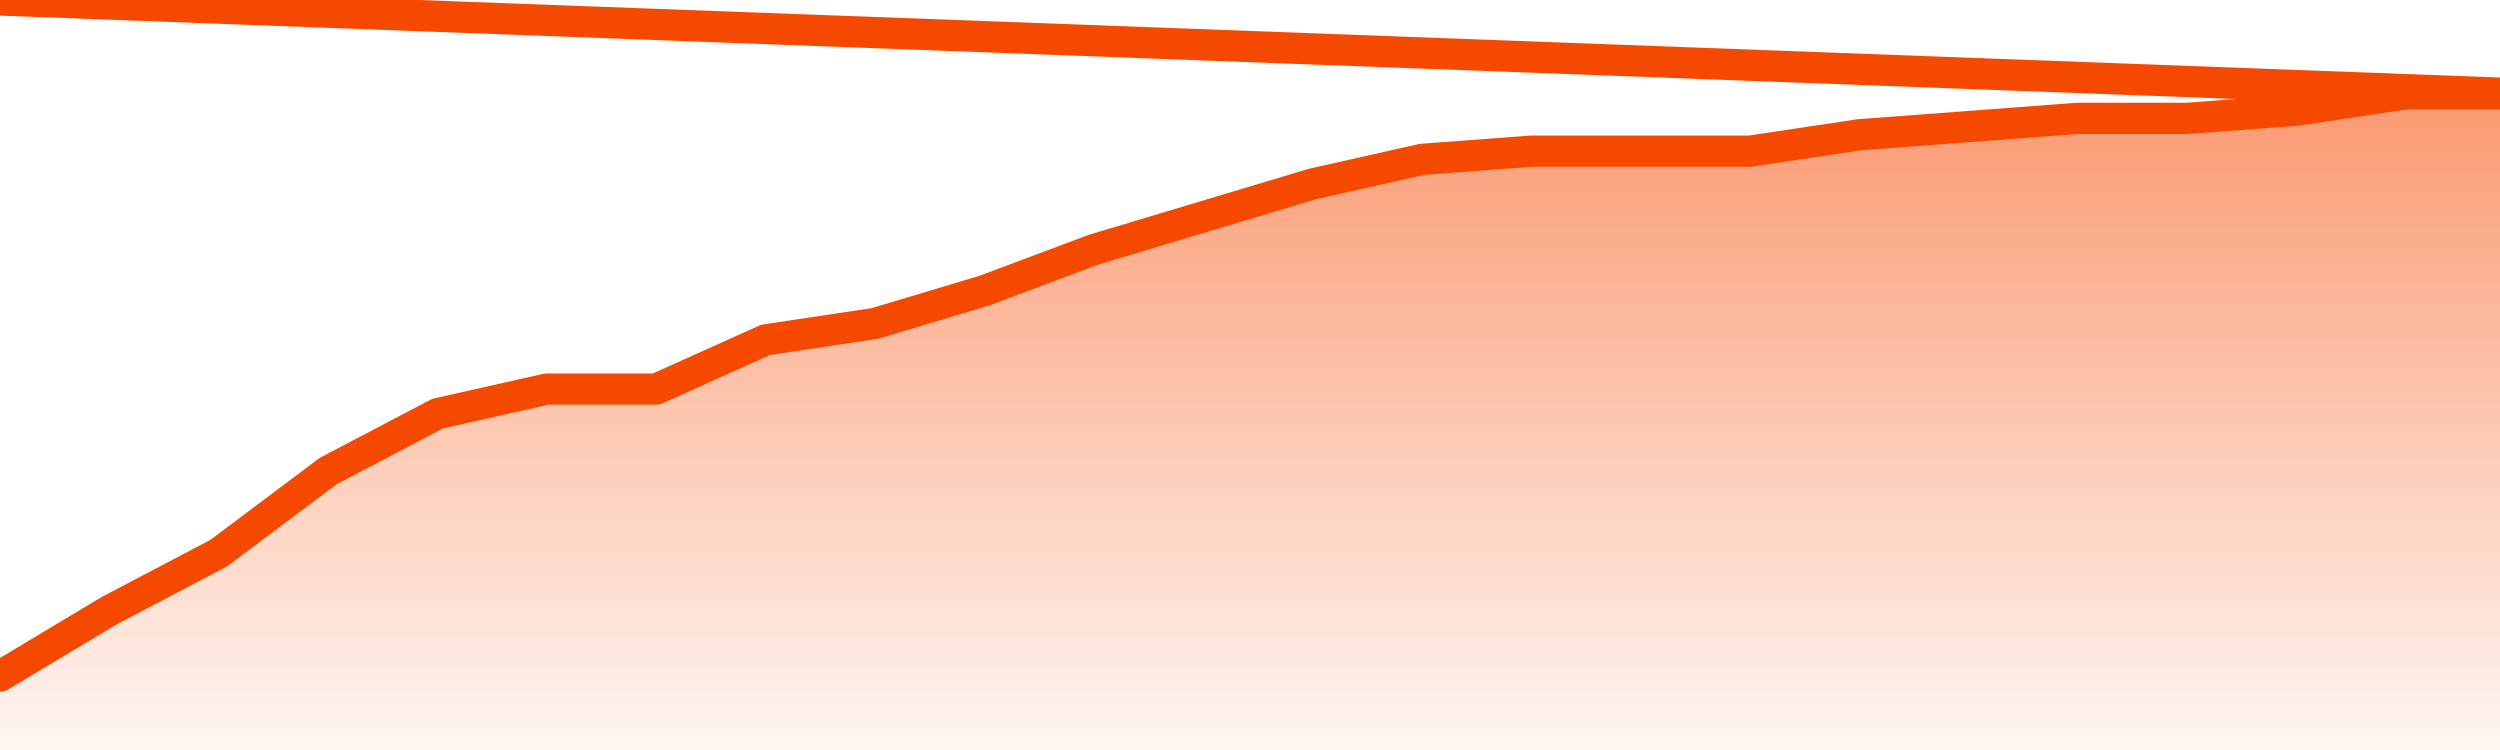
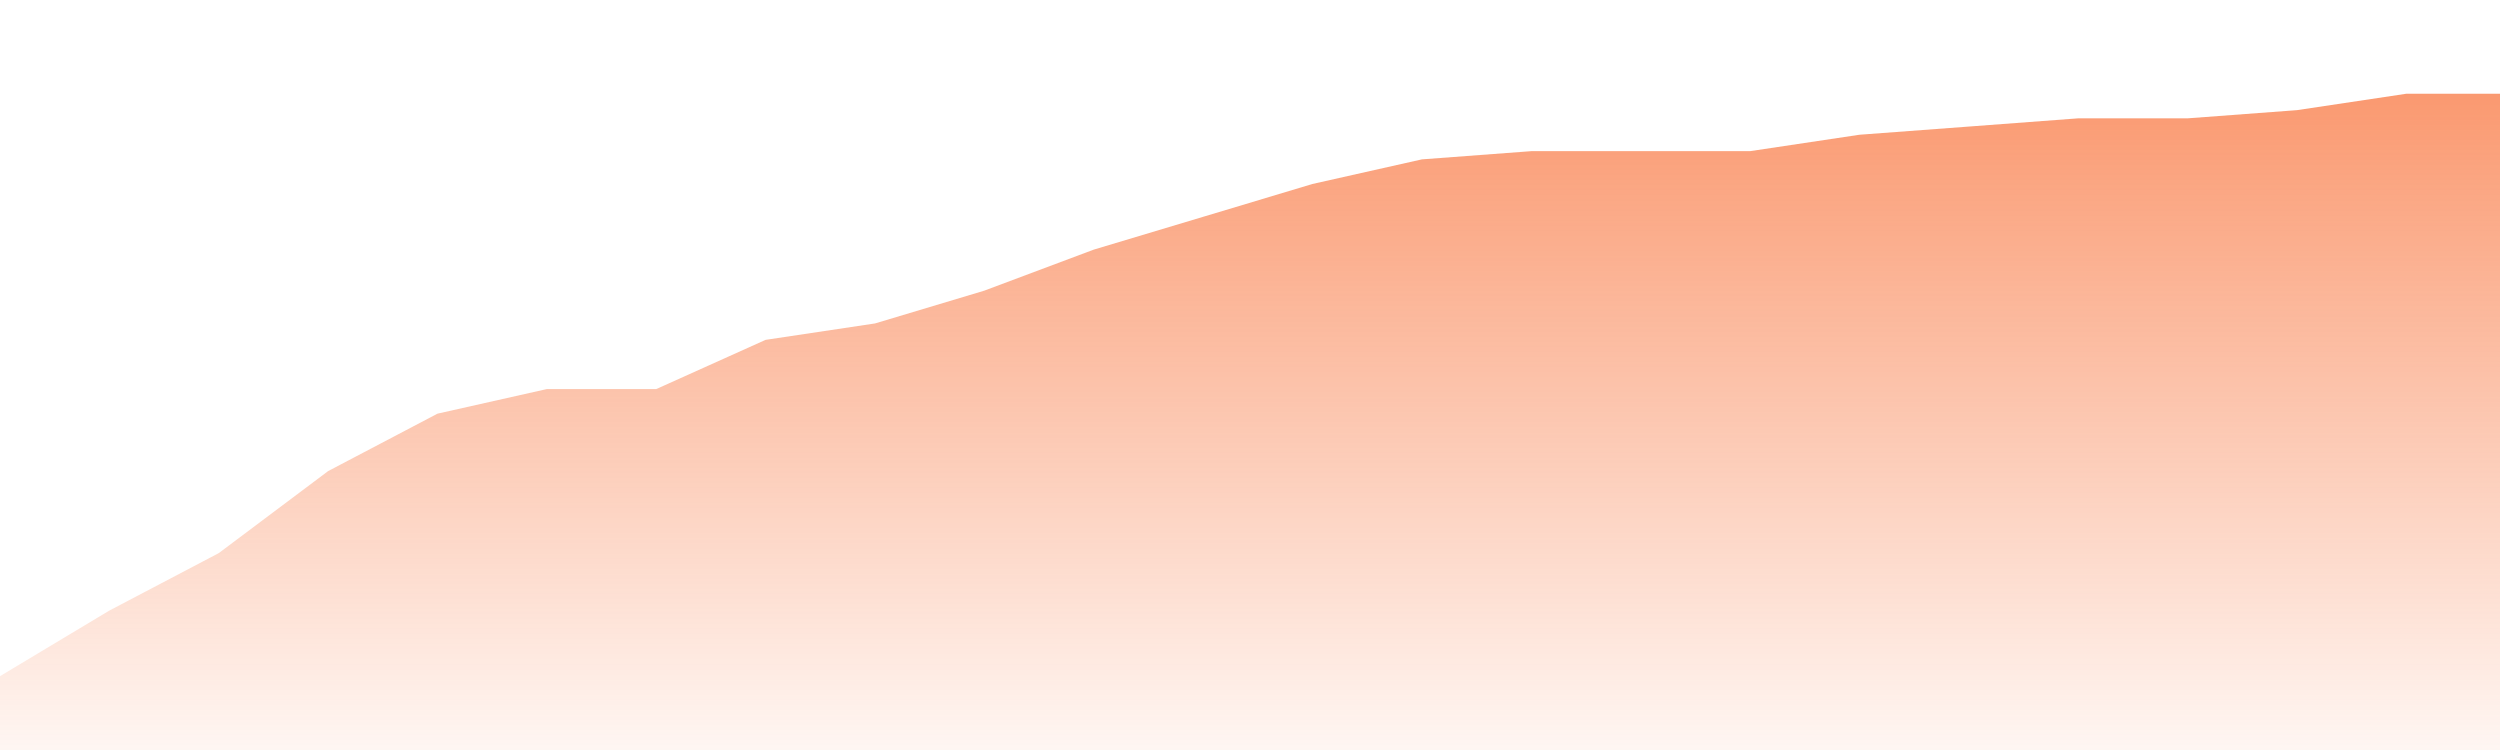
<svg xmlns="http://www.w3.org/2000/svg" version="1.1" width="80" height="24" viewBox="0 0 80 24">
  <defs>
    <linearGradient x1=".5" x2=".5" y2="1" id="gradient">
      <stop offset="0" stop-color="#F64900" />
      <stop offset="1" stop-color="#f64900" stop-opacity="0" />
    </linearGradient>
  </defs>
  <path fill="url(#gradient)" fill-opacity="0.56" stroke="none" d="M 0,26 0.0,21.637 3.5,19.538 7.0,17.7 10.5,15.075 14.0,13.237 17.5,12.45 21.0,12.45 24.5,10.875 28.0,10.35 31.5,9.3 35.0,7.988 38.5,6.938 42.0,5.887 45.5,5.1 49.0,4.837 52.5,4.837 56.0,4.837 59.5,4.312 63.0,4.05 66.5,3.787 70.0,3.787 73.5,3.525 77.0,3.0 80.5,3.0 82,26 Z" />
-   <path fill="none" stroke="#F64900" stroke-width="1" stroke-linejoin="round" stroke-linecap="round" d="M 0.0,21.637 3.5,19.538 7.0,17.7 10.5,15.075 14.0,13.237 17.5,12.45 21.0,12.45 24.5,10.875 28.0,10.35 31.5,9.3 35.0,7.988 38.5,6.938 42.0,5.887 45.5,5.1 49.0,4.837 52.5,4.837 56.0,4.837 59.5,4.312 63.0,4.05 66.5,3.787 70.0,3.787 73.5,3.525 77.0,3.0 80.5,3.0.join(' ') }" />
</svg>